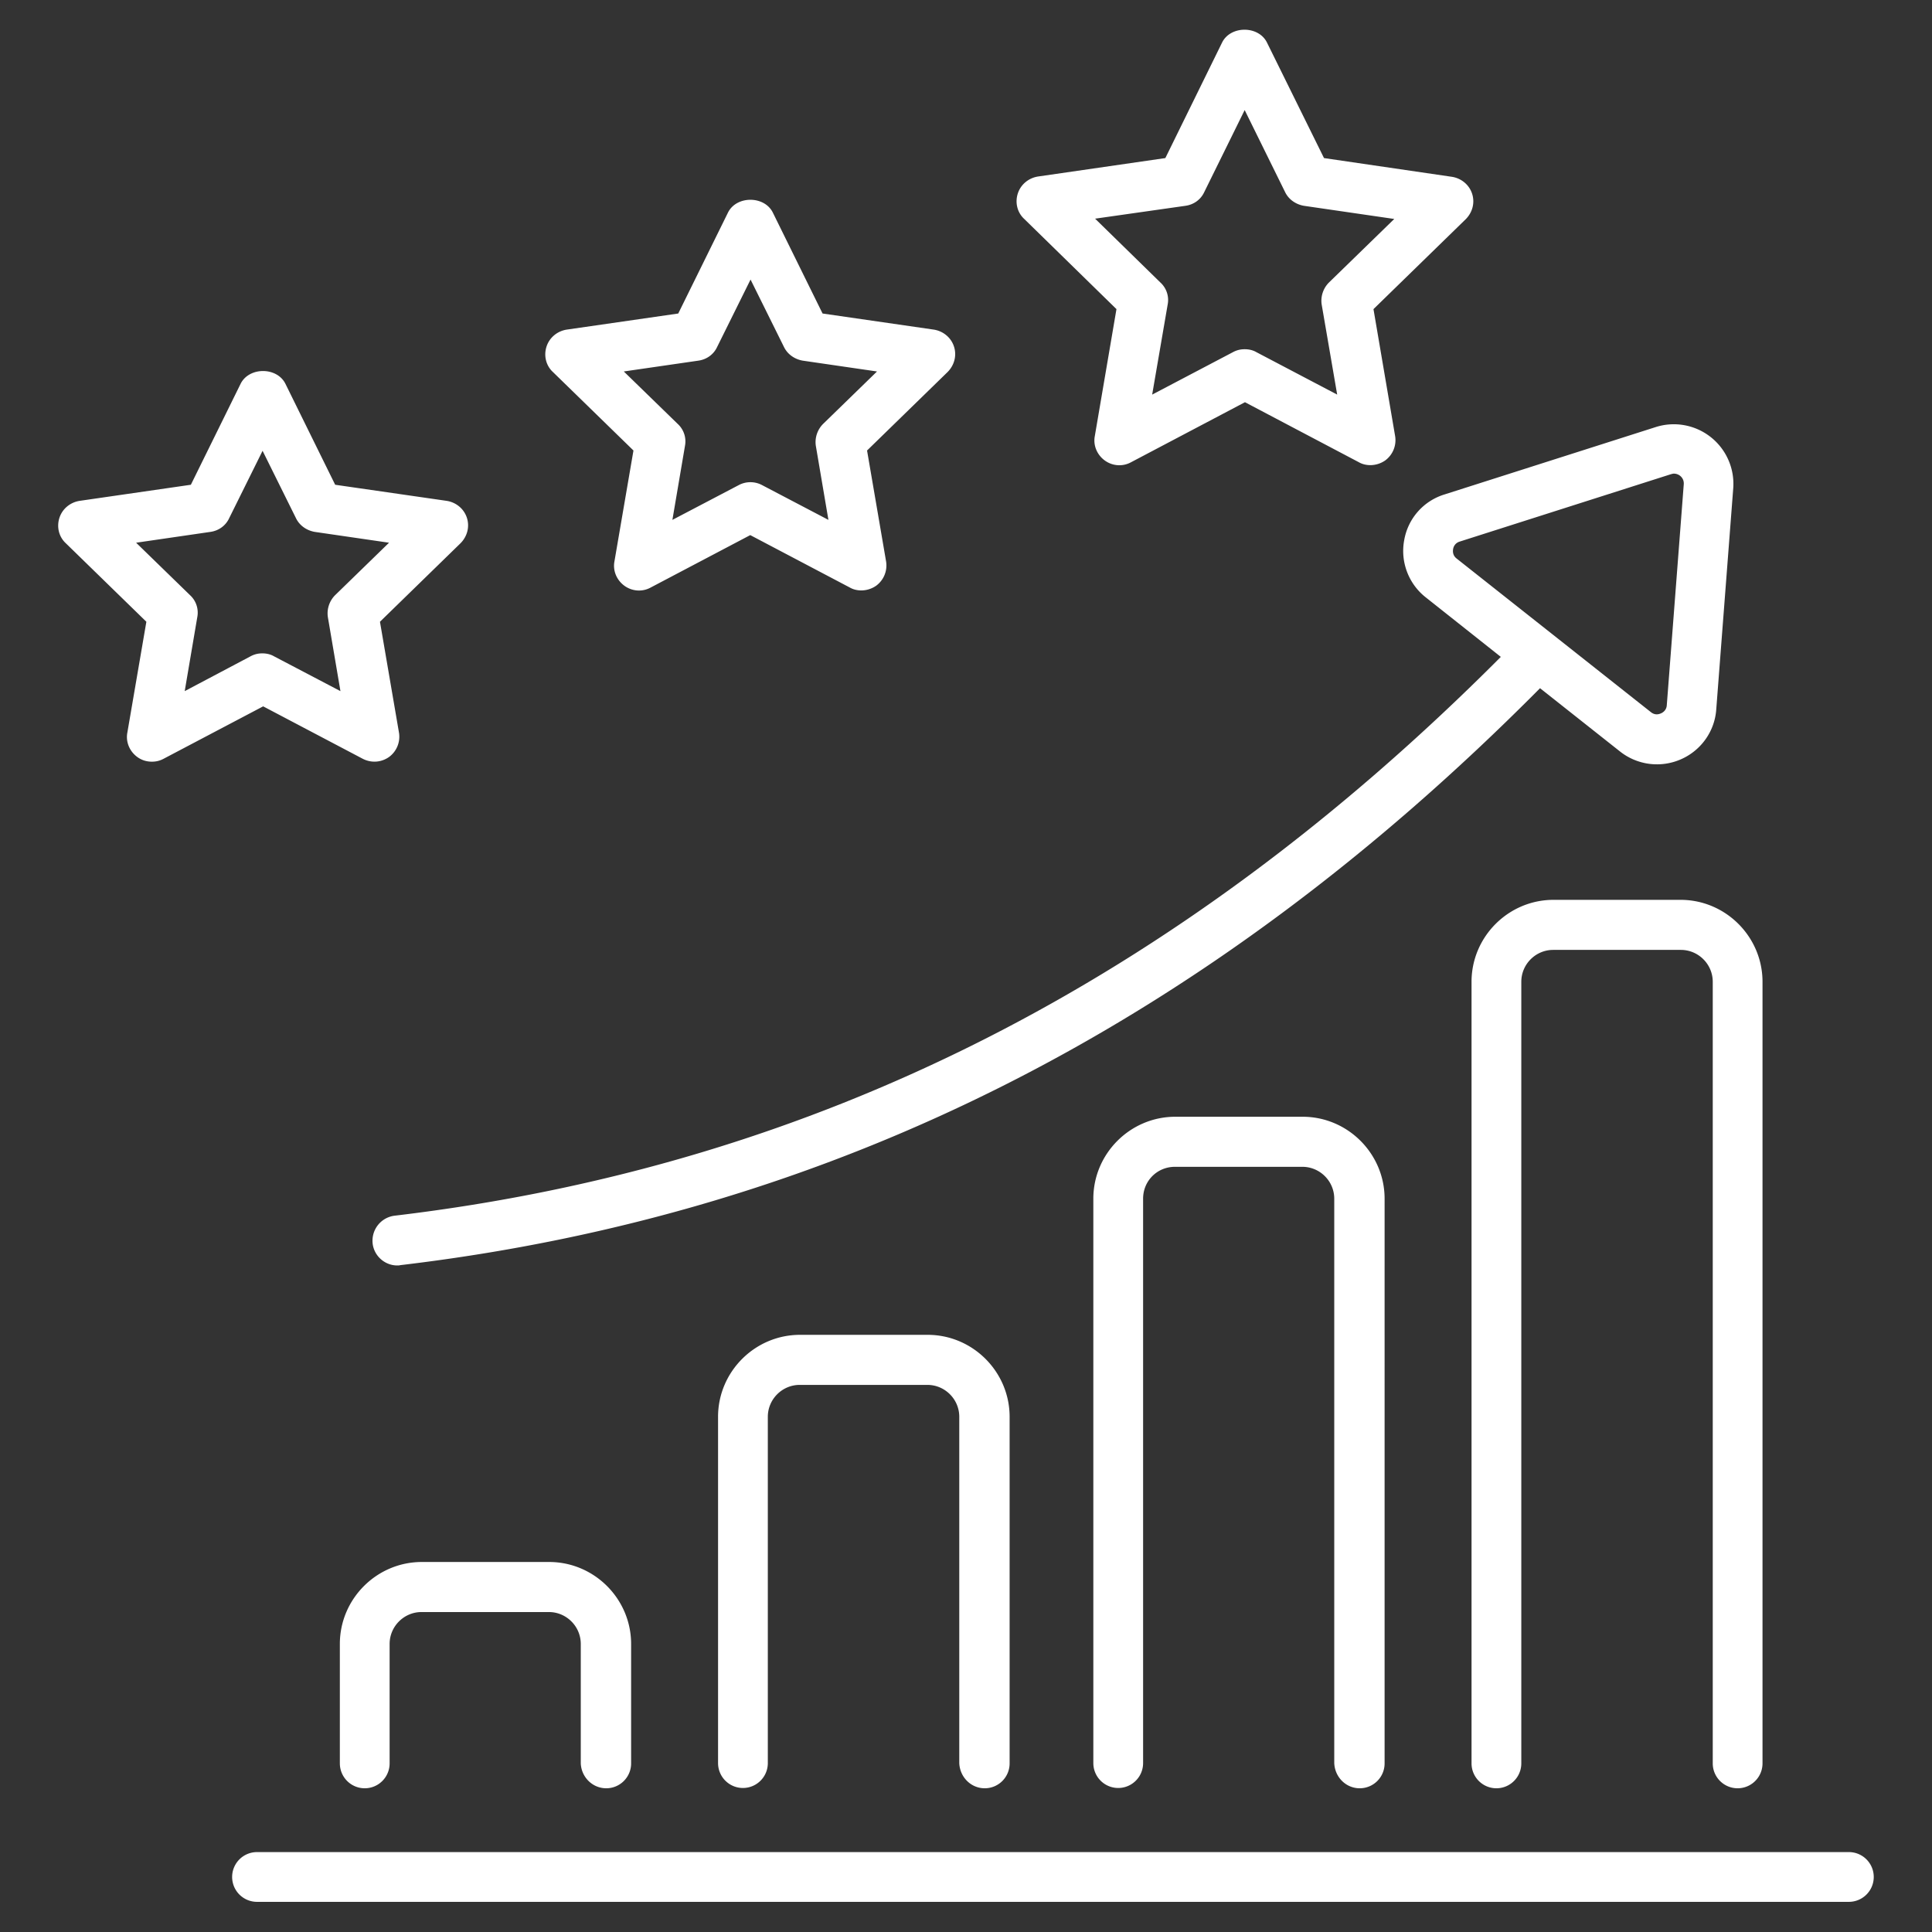
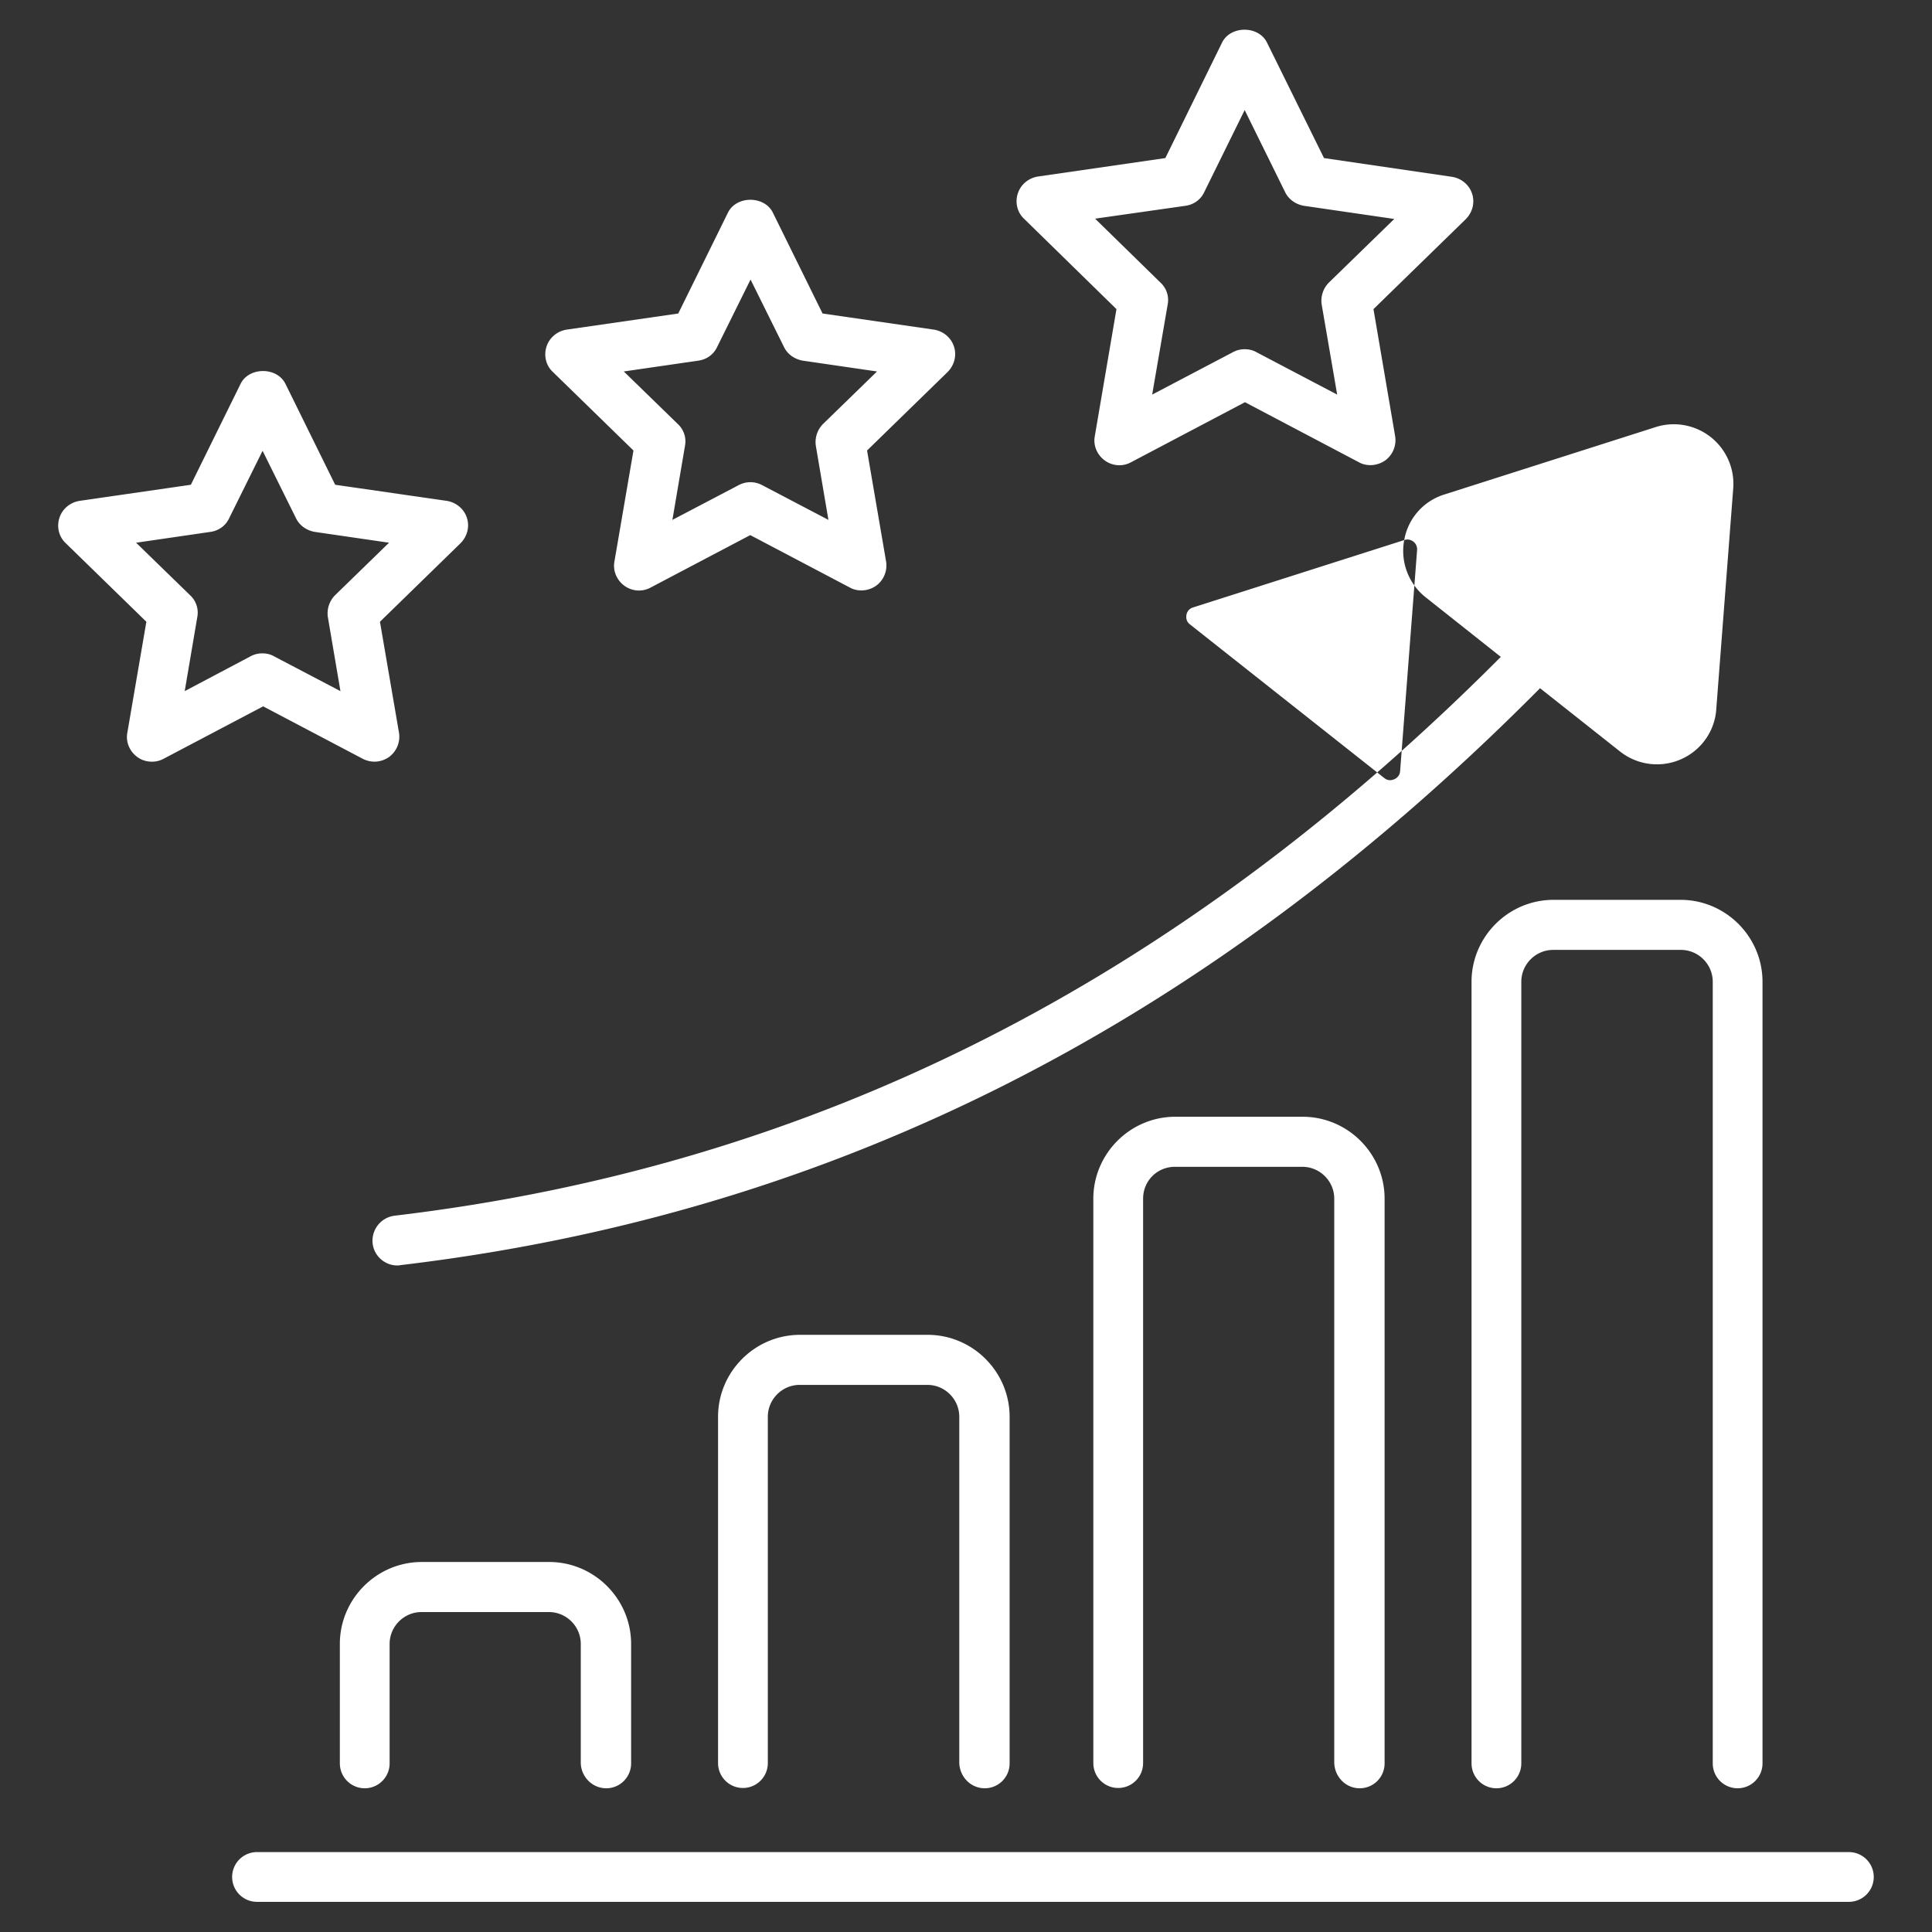
<svg xmlns="http://www.w3.org/2000/svg" version="1.1" width="55" height="55" x="0" y="0" viewBox="0 0 66 66" style="enable-background:new 0 0 512 512" xml:space="preserve" class="">
  <rect x="0" y="0" width="66" height="66" fill="#333333" stroke="none" />
  <g>
-     <path d="M63.16 63.27H8.78a.85.85 0 1 0 0 1.7h54.38a.85.85 0 1 0 0-1.7zM20.71 61.09c.47 0 .85-.38.85-.85v-4.08c0-1.54-1.26-2.8-2.8-2.8h-4.35c-1.54 0-2.8 1.26-2.8 2.8v4.08a.85.85 0 1 0 1.7 0v-4.08c0-.6.49-1.09 1.09-1.09h4.35c.6 0 1.09.49 1.09 1.09v4.08c.02.47.4.85.87.85zM33.64 61.09c.47 0 .85-.38.85-.85V48.4c0-1.54-1.26-2.8-2.8-2.8h-4.36c-1.54 0-2.8 1.26-2.8 2.8v11.83a.85.85 0 1 0 1.7 0V48.4c0-.6.49-1.09 1.09-1.09h4.36c.6 0 1.09.49 1.09 1.09v11.83c.02.48.4.86.87.86zM46.45 61.09c.47 0 .85-.38.85-.85V40.95c0-1.54-1.26-2.8-2.8-2.8h-4.35c-1.54 0-2.8 1.26-2.8 2.8v19.28a.85.85 0 1 0 1.7 0V40.95c0-.61.48-1.09 1.09-1.09h4.35c.6 0 1.09.49 1.09 1.09v19.28c.02.48.4.86.87.86zM53.07 30.74c-1.54 0-2.8 1.26-2.8 2.8v26.7a.85.85 0 1 0 1.7 0v-26.7c0-.6.49-1.09 1.09-1.09h4.36c.6 0 1.09.49 1.09 1.09v26.7a.85.85 0 1 0 1.7 0v-26.7c0-1.54-1.26-2.8-2.8-2.8zM47.97 18.45c-.14.74.15 1.5.74 1.96l2.56 2.03C40.18 33.57 27.81 39.83 13.48 41.53c-.47.06-.8.48-.75.95.05.43.42.75.84.75.03 0 .07 0 .1-.01 14.79-1.75 27.53-8.21 38.94-19.71l2.73 2.16a2.034 2.034 0 0 0 2.08.27c.69-.3 1.16-.96 1.21-1.71l.58-7.55a2.036 2.036 0 0 0-2.65-2.09l-7.21 2.3c-.72.22-1.25.82-1.38 1.56zm1.9.05 7.21-2.3c.04-.01.07-.02.1-.02.1 0 .17.04.21.07.05.04.14.13.13.29l-.58 7.55c-.01.17-.13.25-.2.28s-.2.07-.34-.04l-6.64-5.25c-.14-.11-.13-.25-.12-.32s.06-.21.23-.26zM12.39 25.92c.29.15.63.13.9-.06a.86.86 0 0 0 .34-.83l-.65-3.79 2.75-2.68c.23-.23.32-.56.22-.87s-.37-.53-.69-.58l-3.81-.55-1.7-3.45c-.29-.58-1.24-.58-1.53 0l-1.7 3.45-3.8.55c-.32.05-.59.27-.69.58s-.02.65.22.87L5 21.24l-.65 3.79c-.06.32.08.64.34.83.15.11.32.16.5.16.14 0 .27-.03.4-.1l3.4-1.79zm-6.08-2.31.43-2.53a.809.809 0 0 0-.25-.75l-1.84-1.79 2.54-.37c.28-.04.52-.21.64-.47l1.14-2.3 1.14 2.3c.12.25.36.42.64.47l2.54.37-1.84 1.79c-.2.2-.29.48-.25.75l.43 2.53-2.27-1.19c-.12-.07-.26-.1-.4-.1s-.27.03-.4.1zM21.64 15.39l-.65 3.79c-.06.32.08.64.34.83s.61.22.9.06l3.4-1.79 3.4 1.79c.12.07.26.1.4.1a.9.9 0 0 0 .5-.16.86.86 0 0 0 .34-.83l-.65-3.79 2.75-2.68c.23-.23.32-.56.22-.87s-.37-.53-.69-.58l-3.8-.55-1.7-3.45c-.29-.58-1.24-.58-1.53 0l-1.7 3.45-3.81.55c-.32.05-.59.27-.69.58s-.02.65.22.87zm2.22-3.07c.28-.04.52-.21.64-.47l1.14-2.3 1.14 2.3c.12.25.36.42.64.47l2.54.37-1.84 1.79c-.2.2-.29.48-.25.75l.43 2.53-2.27-1.19a.849.849 0 0 0-.79 0l-2.27 1.19.43-2.53a.809.809 0 0 0-.25-.75l-1.84-1.79zM38.14 10.56l-.74 4.34c-.06.32.08.64.34.83s.61.22.9.06l3.89-2.05 3.89 2.05c.12.07.26.1.4.1a.9.9 0 0 0 .5-.16.86.86 0 0 0 .34-.83l-.74-4.34 3.15-3.07c.23-.23.32-.56.22-.87s-.37-.53-.69-.58l-4.37-.64-1.95-3.95c-.29-.58-1.24-.58-1.53 0L39.81 5.4l-4.35.63c-.32.05-.59.27-.69.58s-.02.65.22.87zm2.36-3.53c.28-.04.52-.21.64-.47l1.38-2.8 1.38 2.8c.12.25.36.42.64.47l3.09.45-2.23 2.17c-.2.2-.29.48-.25.75l.53 3.08-2.76-1.45c-.12-.07-.26-.1-.4-.1s-.27.03-.4.1l-2.76 1.45.53-3.08a.809.809 0 0 0-.25-.75l-2.23-2.18z" fill="#ffffff" opacity="1" data-original="#000000" class="" />
+     <path d="M63.16 63.27H8.78a.85.85 0 1 0 0 1.7h54.38a.85.85 0 1 0 0-1.7zM20.71 61.09c.47 0 .85-.38.85-.85v-4.08c0-1.54-1.26-2.8-2.8-2.8h-4.35c-1.54 0-2.8 1.26-2.8 2.8v4.08a.85.85 0 1 0 1.7 0v-4.08c0-.6.49-1.09 1.09-1.09h4.35c.6 0 1.09.49 1.09 1.09v4.08c.02.47.4.85.87.85zM33.64 61.09c.47 0 .85-.38.85-.85V48.4c0-1.54-1.26-2.8-2.8-2.8h-4.36c-1.54 0-2.8 1.26-2.8 2.8v11.83a.85.85 0 1 0 1.7 0V48.4c0-.6.49-1.09 1.09-1.09h4.36c.6 0 1.09.49 1.09 1.09v11.83c.02.48.4.86.87.86zM46.45 61.09c.47 0 .85-.38.85-.85V40.95c0-1.54-1.26-2.8-2.8-2.8h-4.35c-1.54 0-2.8 1.26-2.8 2.8v19.28a.85.85 0 1 0 1.7 0V40.95c0-.61.48-1.09 1.09-1.09h4.35c.6 0 1.09.49 1.09 1.09v19.28c.02.48.4.86.87.86zM53.07 30.74c-1.54 0-2.8 1.26-2.8 2.8v26.7a.85.85 0 1 0 1.7 0v-26.7c0-.6.49-1.09 1.09-1.09h4.36c.6 0 1.09.49 1.09 1.09v26.7a.85.85 0 1 0 1.7 0v-26.7c0-1.54-1.26-2.8-2.8-2.8zM47.97 18.45c-.14.74.15 1.5.74 1.96l2.56 2.03C40.18 33.57 27.81 39.83 13.48 41.53c-.47.06-.8.48-.75.95.05.43.42.75.84.75.03 0 .07 0 .1-.01 14.79-1.75 27.53-8.21 38.94-19.71l2.73 2.16a2.034 2.034 0 0 0 2.08.27c.69-.3 1.16-.96 1.21-1.71l.58-7.55a2.036 2.036 0 0 0-2.65-2.09l-7.21 2.3c-.72.22-1.25.82-1.38 1.56zc.04-.01.07-.02.1-.02.1 0 .17.04.21.07.05.04.14.13.13.29l-.58 7.55c-.01.17-.13.25-.2.28s-.2.07-.34-.04l-6.64-5.25c-.14-.11-.13-.25-.12-.32s.06-.21.23-.26zM12.39 25.92c.29.15.63.13.9-.06a.86.86 0 0 0 .34-.83l-.65-3.79 2.75-2.68c.23-.23.32-.56.22-.87s-.37-.53-.69-.58l-3.81-.55-1.7-3.45c-.29-.58-1.24-.58-1.53 0l-1.7 3.45-3.8.55c-.32.05-.59.27-.69.58s-.02.65.22.87L5 21.24l-.65 3.79c-.06.32.08.64.34.83.15.11.32.16.5.16.14 0 .27-.03.4-.1l3.4-1.79zm-6.08-2.31.43-2.53a.809.809 0 0 0-.25-.75l-1.84-1.79 2.54-.37c.28-.04.52-.21.64-.47l1.14-2.3 1.14 2.3c.12.25.36.42.64.47l2.54.37-1.84 1.79c-.2.2-.29.48-.25.75l.43 2.53-2.27-1.19c-.12-.07-.26-.1-.4-.1s-.27.03-.4.1zM21.64 15.39l-.65 3.79c-.06.32.08.64.34.83s.61.22.9.06l3.4-1.79 3.4 1.79c.12.07.26.1.4.1a.9.9 0 0 0 .5-.16.86.86 0 0 0 .34-.83l-.65-3.79 2.75-2.68c.23-.23.32-.56.22-.87s-.37-.53-.69-.58l-3.8-.55-1.7-3.45c-.29-.58-1.24-.58-1.53 0l-1.7 3.45-3.81.55c-.32.05-.59.27-.69.58s-.02.65.22.87zm2.22-3.07c.28-.04.52-.21.64-.47l1.14-2.3 1.14 2.3c.12.25.36.42.64.47l2.54.37-1.84 1.79c-.2.2-.29.48-.25.75l.43 2.53-2.27-1.19a.849.849 0 0 0-.79 0l-2.27 1.19.43-2.53a.809.809 0 0 0-.25-.75l-1.84-1.79zM38.14 10.56l-.74 4.34c-.06.32.08.64.34.83s.61.22.9.06l3.89-2.05 3.89 2.05c.12.07.26.1.4.1a.9.9 0 0 0 .5-.16.86.86 0 0 0 .34-.83l-.74-4.34 3.15-3.07c.23-.23.32-.56.22-.87s-.37-.53-.69-.58l-4.37-.64-1.95-3.95c-.29-.58-1.24-.58-1.53 0L39.81 5.4l-4.35.63c-.32.05-.59.27-.69.58s-.02.65.22.87zm2.36-3.53c.28-.04.52-.21.64-.47l1.38-2.8 1.38 2.8c.12.25.36.42.64.47l3.09.45-2.23 2.17c-.2.2-.29.48-.25.75l.53 3.08-2.76-1.45c-.12-.07-.26-.1-.4-.1s-.27.03-.4.1l-2.76 1.45.53-3.08a.809.809 0 0 0-.25-.75l-2.23-2.18z" fill="#ffffff" opacity="1" data-original="#000000" class="" />
  </g>
</svg>